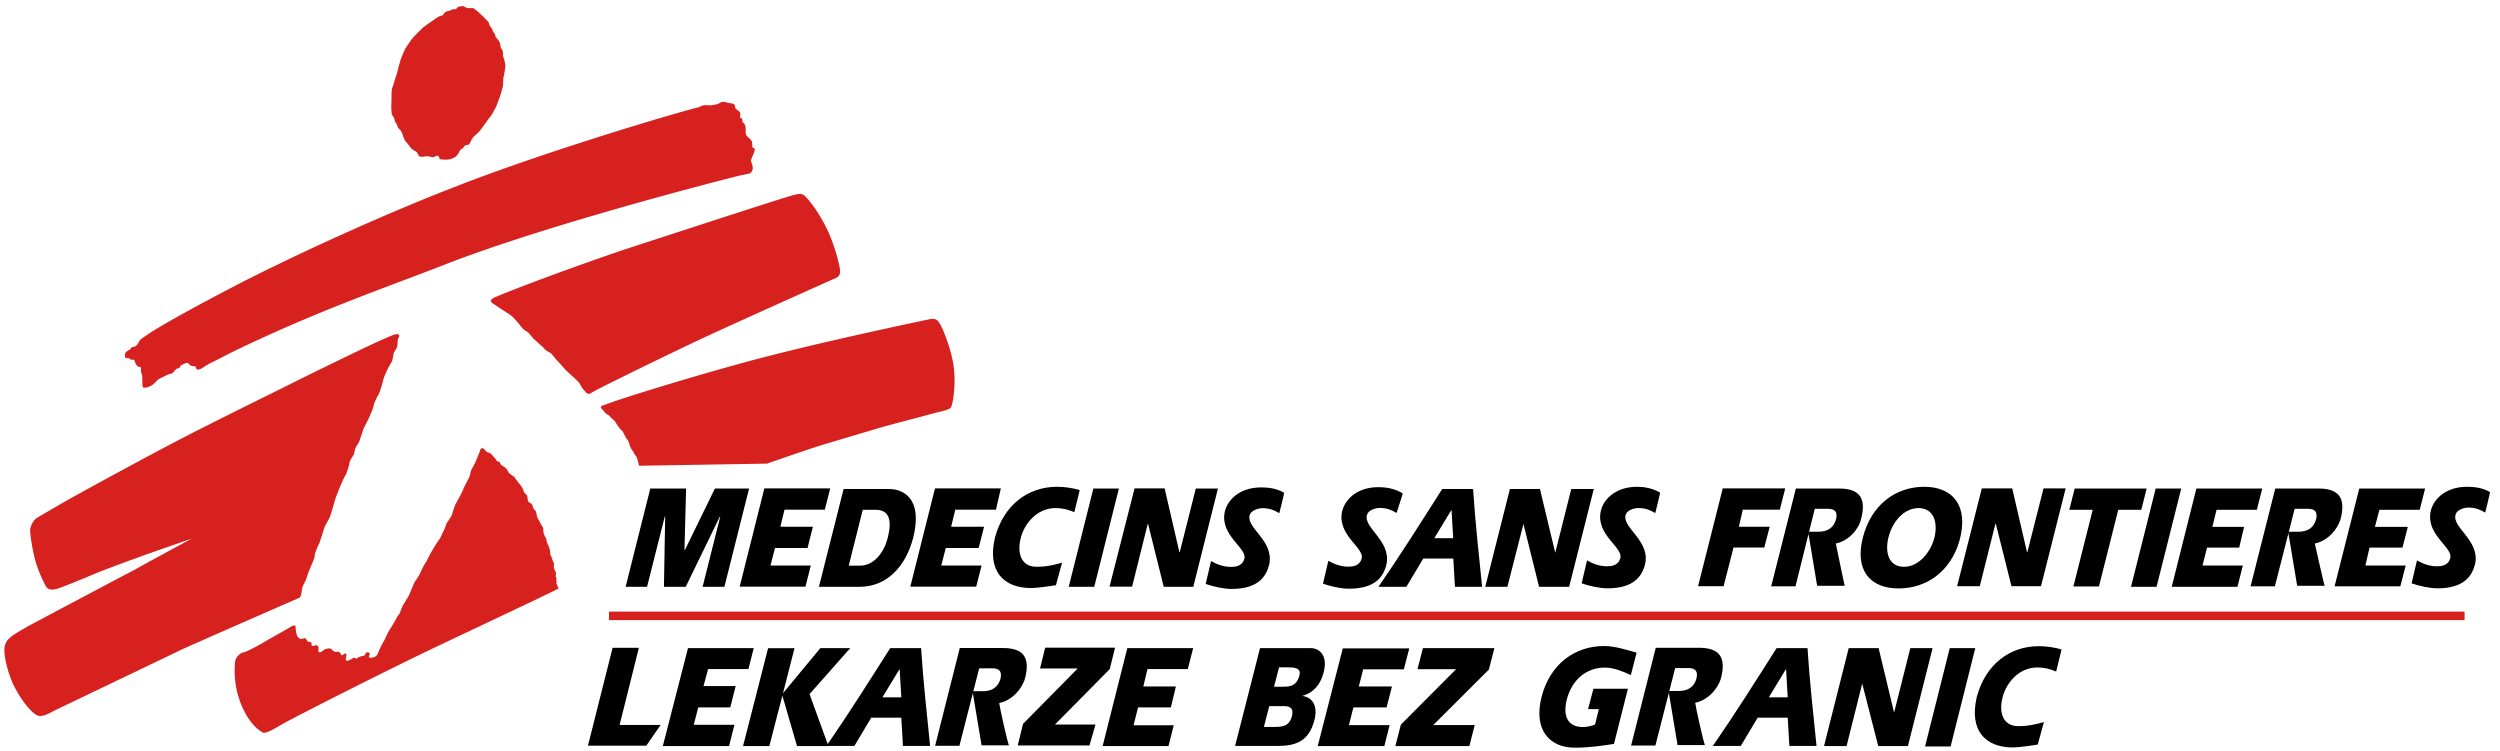
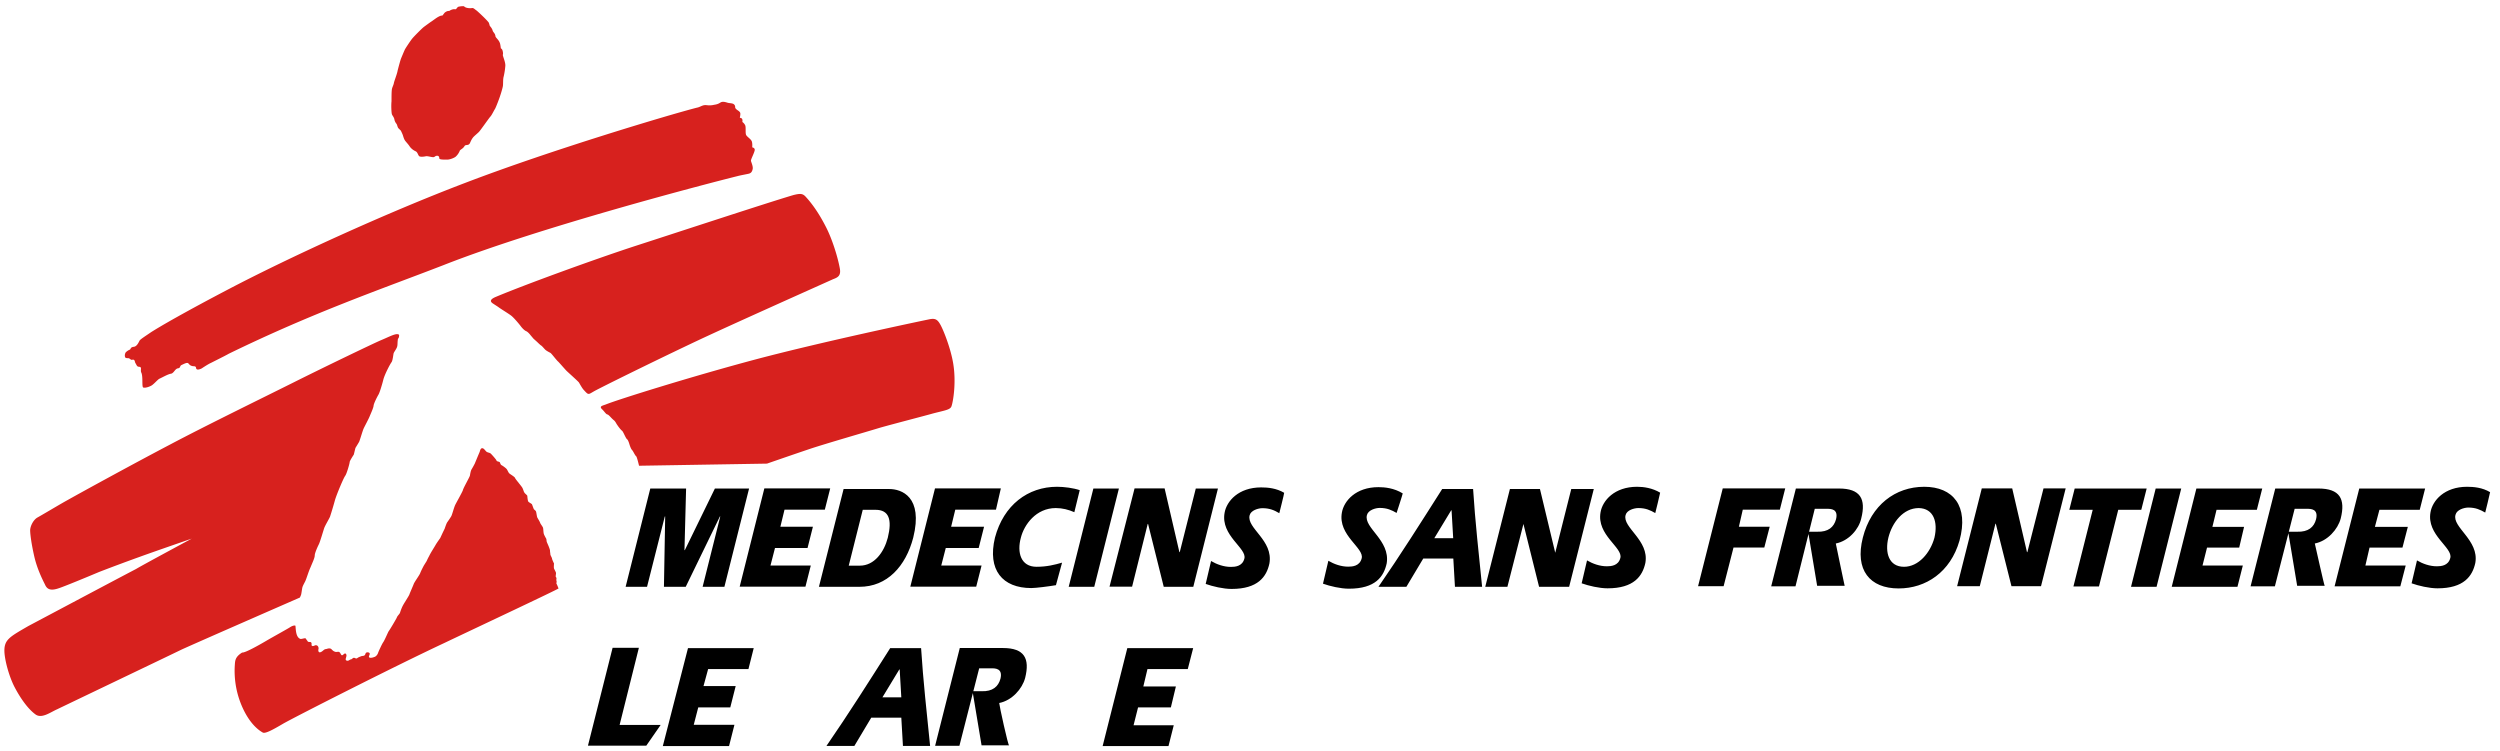
<svg xmlns="http://www.w3.org/2000/svg" width="233" height="70" viewBox="0 0 233 70" fill="none">
  <g clip-path="url(#a)">
-     <path d="M229.697 57.001H56.757v.794h172.94V57z" fill="#D7211E" />
    <path d="M146.441 45.578l-1.493 5.939-1.424-5.94h-2.801l-2.298 9.114h2.065l1.494-5.858 1.458 5.858h2.801l2.298-9.114h-2.1zm-12.03 0c-1.949 3.068-3.909 6.172-5.94 9.113h2.603l1.575-2.638h2.8l.152 2.638h2.532c-.303-3.023-.653-6.126-.84-9.114h-2.882zm-.735 4.585l1.575-2.602h.035l.152 2.602h-1.762zm17.829-2.158c.117-.467.805-.654 1.19-.654.689 0 1.109.199 1.576.467 0 0 .455-1.82.455-1.902-.724-.432-1.529-.549-2.147-.549-2.112 0-3.221 1.284-3.407 2.37-.385 2.134 2.112 3.301 1.843 4.27-.186.735-.887.77-1.26.77-.653 0-1.307-.233-1.844-.548l-.501 2.135c.653.233 1.645.467 2.415.467 2.45 0 3.256-1.132 3.524-2.37.373-2.123-2.159-3.29-1.844-4.456zm-24.107 0c.117-.467.805-.666 1.19-.666.689 0 1.109.199 1.575.467 0 0 .572-1.75.572-1.82-.805-.502-1.692-.584-2.264-.584-2.112 0-3.22 1.284-3.407 2.37-.385 2.135 2.112 3.301 1.844 4.27-.187.735-.887.77-1.26.77-.654 0-1.307-.233-1.844-.548l-.502 2.135c.654.233 1.646.467 2.416.467 2.485 0 3.255-1.132 3.524-2.369.338-2.159-2.159-3.29-1.844-4.492zM85.846 60.408h-2.882c-1.949 3.07-3.91 6.173-5.94 9.114h2.602l1.576-2.638h2.8l.152 2.638h2.532c-.303-3.01-.653-6.126-.84-9.114zm-3.606 4.586l1.576-2.602h.035l.151 2.602H82.24zM188.95 51.459h-.035l-1.377-5.94h-2.836l-2.298 9.113h2.112l1.458-5.822h.035l1.459 5.822h2.754l2.298-9.113h-2.065l-1.505 5.94zm-26.523-3.956h3.454l.502-1.984h-5.823l-2.299 9.113h2.381l.922-3.605h2.87l.502-1.937h-2.871l.362-1.587zm37.643-1.972h-6.709l-.502 1.983h2.182l-1.797 7.142h2.38l1.797-7.142h2.147l.502-1.983zm.84 0l-2.299 9.16h2.381l2.299-9.16h-2.381zm7.783 5.507l.455-1.937h-2.952l.385-1.587h3.757l.502-1.983h-6.138l-2.298 9.16h6.126l.501-1.984h-3.757l.42-1.669h2.999zm15.216 0l.502-1.937h-3.069l.42-1.587h3.757l.502-1.983h-6.138l-2.298 9.113h6.126l.501-1.937h-3.757l.385-1.669h3.069zm-44.574-5.67c-2.684 0-4.948 1.703-5.718 4.737-.77 3.022.654 4.737 3.337 4.737 2.533 0 4.831-1.517 5.671-4.457.887-3.232-.606-5.018-3.29-5.018zm.957 4.737c-.385 1.435-1.494 2.719-2.836 2.719-1.423 0-1.797-1.319-1.458-2.72.35-1.4 1.377-2.753 2.835-2.753 1.377.035 1.797 1.284 1.459 2.754zm48.564-2.136c.117-.466.806-.665 1.191-.665.688 0 1.108.199 1.575.467 0 0 .455-1.82.455-1.902-.723-.432-1.529-.502-2.147-.502-2.112 0-3.221 1.284-3.407 2.37-.385 2.134 2.112 3.301 1.843 4.27-.186.735-.886.77-1.26.77-.653 0-1.307-.233-1.843-.548l-.502 2.135c.653.233 1.645.467 2.415.467 2.451 0 3.256-1.132 3.524-2.369.373-2.124-2.194-3.326-1.844-4.493zm-57.759 2.684c1.19-.233 2.147-1.318 2.369-2.333.466-1.82-.082-2.79-2.066-2.79h-4.025l-2.299 9.114h2.264l1.796-7.223h1.144c.35 0 1.074 0 .84.969-.198.735-.723 1.202-1.762 1.166h-.84l.84 5.041h2.567c.012.094-.793-3.757-.828-3.944zm44.644 0c1.19-.233 2.147-1.318 2.415-2.333.455-1.82-.081-2.79-2.077-2.79h-4.025l-2.299 9.114h2.264l1.843-7.223h1.155c.351 0 1.074 0 .841.969-.187.735-.724 1.202-1.762 1.166h-.84l.84 5.041h2.567c-.035.047-.875-3.757-.922-3.944zM90.98 54.69l.502-1.983h-3.757l.42-1.634h3.069l.501-1.983h-3.069l.386-1.587h3.792l.455-1.984h-6.138l-2.299 9.16h6.138v.012zm-15.916 0l.502-1.983h-3.757l.42-1.634h3.034l.501-1.983h-3.033l.385-1.587h3.757l.502-1.984h-6.138l-2.299 9.16h6.126v.012zm21.05.117c.42 0 1.61-.151 2.3-.268l.57-2.1c-.688.198-1.411.385-2.38.385-1.458 0-1.843-1.319-1.458-2.72.303-1.201 1.412-2.753 3.255-2.753.619 0 1.19.152 1.727.385l.502-2.053c-.572-.199-1.458-.316-2.112-.316-2.719 0-4.982 1.704-5.787 4.738-.724 3.022.7 4.702 3.383 4.702zm5.87-.116l2.298-9.16h-2.38l-2.299 9.16h2.381zM61.96 48.133h.035l-.116 6.558h2.03l3.186-6.558h.035l-1.646 6.558h2.03l2.3-9.16h-3.186l-2.8 5.74h-.036l.152-5.74h-3.337l-2.299 9.16h1.995l1.657-6.558zm43.548 6.558l1.458-5.858h.035l1.459 5.858h2.754l2.298-9.16h-2.065l-1.494 5.927h-.035l-1.376-5.939h-2.801l-2.334 9.16h2.101v.012zm-20.397-4.574c.957-3.84-1.109-4.54-2.229-4.54h-4.259l-2.299 9.114h3.758c2.614.011 4.34-1.937 5.029-4.574zm-2.369 0c-.35 1.353-1.26 2.602-2.602 2.602h-1.038l1.306-5.205h1.19c1.25 0 1.564.899 1.144 2.603zm33.722-2.09c.117-.466.806-.664 1.191-.664.688 0 1.12.198 1.575.467 0 0 .455-1.786.455-1.902-.735-.432-1.529-.502-2.147-.502-2.112 0-3.221 1.283-3.407 2.368-.385 2.136 2.112 3.303 1.843 4.271-.186.735-.886.77-1.26.77-.653 0-1.307-.233-1.843-.548l-.502 2.135c.653.234 1.645.467 2.415.467 2.451 0 3.256-1.132 3.524-2.369.385-2.17-2.147-3.29-1.844-4.492z" fill="#000" />
    <path d="M24.784 59.743c.654-.385 2.147-1.202 2.299-1.318.268-.152.455-.152.455-.082.035.35.035 1.05.455 1.202.117.035.455-.117.502-.035.151.233.151.198.186.268.035.082.269.035.304.082.117.117 0 .268.082.315.116.117.303-.082.42-.035.186.035.233.268.186.385-.035.233.082.432.467.082.187-.152.187-.082.385-.152.117-.035.269-.035.35.035.082.082.187.198.303.233.152.082.304 0 .42.035.152.082.152.269.269.316.117 0 .233-.234.35-.152.233.198-.187.583.117.653.151.035.233-.081.35-.116.117 0 .187-.152.303-.152.117 0 .187.117.304.035.093-.07.198-.117.303-.152.152-.081.303-.035.385-.116.117-.082.035-.316.35-.269.303.082-.035.35.082.467.116.081.385 0 .455-.035.187-.035.35-.269.385-.432.082-.198.35-.782.455-.933.117-.152.385-.782.502-1.016.151-.198.688-1.12.77-1.283.035-.152.268-.35.303-.467.035-.117.152-.467.304-.735.151-.268.536-.852.571-.968.035-.117.35-.817.42-1.016.117-.233.456-.7.572-.933.082-.233.35-.735.35-.735l.269-.432s.081-.198.233-.467c.117-.268.502-.852.607-1.05.117-.198.42-.618.42-.618l.233-.502.187-.385s.152-.467.233-.584c.082-.116.304-.431.385-.583.082-.152.269-.887.385-1.085.117-.234.619-1.12.689-1.319.035-.198.572-1.12.653-1.353.035-.199.082-.467.152-.584a8.31 8.31 0 0 0 .303-.548c.035-.082.386-.934.456-1.085.034-.117.081-.35.233-.35.151 0 .233.151.35.268.117.152.303.117.455.233.117.117.537.584.537.654 0 .081.233.081.303.151.035.082.082.234.152.269.082.035.42.268.502.385.081.117.151.315.233.385.082.082.502.315.537.432.035.116.653.816.688.933.07.117.117.35.187.432.035.082.268.233.268.315 0 .082.035.42.082.502.035.081.303.198.35.268.035.082.152.432.187.467.035.035.151.117.186.198.035.082.082.467.117.549.035.081.233.385.268.501.035.117.234.35.269.467.035.082.035.467.081.584.035.116.187.385.234.466 0 .082.035.269.035.269l.151.35s.152.35.152.467c0 .116.035.268.035.35 0 .081.152.315.152.385 0 .081.187.466.187.466s-.035.35 0 .467c.035.082.186.35.186.42s-.035.315-.035.315l.082.152s-.035.198 0 .268c.035.082-.035.234 0 .269s.187.431.187.431c-.117.117-7.468 3.571-10.654 5.088-4.562 2.135-14.025 6.943-15.029 7.526-.992.584-1.645.934-1.879.817-.571-.315-1.458-1.12-2.112-2.87a8.33 8.33 0 0 1-.501-3.338c.035-.466 0-.816.688-1.248.257.047 1.564-.689 2.217-1.074zM11.67 33.303c.035.08.186.08.303.08.082 0 .187.118.268.153.082 0 .187-.035.234 0 .116.081.081.198.152.315.081.116.116.268.233.315.117.035.233 0 .268.116.035.117-.035.269.035.432.187.35.035 1.354.187 1.4.198.082.735-.116.887-.268.198-.152.466-.467.618-.548.269-.117.805-.432 1.074-.467.268-.035.385-.467.653-.502.268-.035.152-.233.35-.315.187-.082.502-.268.619-.152.035.035.151.199.303.234.187.081.385-.035.42.198.035.315.537.035.537.035s.572-.385.84-.502l.922-.466s.537-.269.735-.386c7.97-3.885 14.224-6.02 20.012-8.26 8.973-3.537 24.492-7.574 27.444-8.309.303-.082.992-.198 1.074-.233.081-.035.233-.082.303-.385.082-.269-.152-.7-.152-.817 0-.152.304-.7.35-.969.035-.233-.233-.268-.233-.268s.035-.315-.035-.549c-.082-.233-.455-.431-.537-.618-.081-.198 0-.7-.081-.887a.779.779 0 0 0-.269-.315s.035-.082 0-.233c-.035-.152-.233-.152-.233-.152s.081-.35.035-.467c-.035-.116-.234-.233-.234-.233s-.233-.152-.233-.268c0-.152-.035-.234-.152-.315-.116-.082-.42-.082-.536-.117-.117-.035-.35-.117-.537-.082-.199.035-.234.199-.735.269-.502.116-.689 0-.922.035-.233.035-.455.198-.688.233-2.416.618-13.42 3.886-21.54 6.99-7.55 2.87-16.559 7.024-22.043 9.895-4.142 2.17-6.36 3.453-7.281 4.037-.455.315-.992.653-1.073.782-.117.233-.269.548-.537.583-.35.035-.269.233-.385.268-.14.059-.28.152-.385.269-.105.21-.07.373-.035.443zm34.305-4.995c-.385-.233-.233-.432.187-.618 2.649-1.12 9.277-3.536 13.069-4.773 3.255-1.05 12.229-4.002 14.714-4.737.618-.152.84-.152 1.108.116.689.736 1.342 1.704 1.95 2.906.57 1.12 1.073 2.754 1.26 3.769.151.735-.187.887-.619 1.05-2.754 1.237-9.615 4.306-12.497 5.66-2.8 1.318-7.9 3.803-9.627 4.702-.723.385-.618.502-1.108-.035-.152-.152-.385-.584-.455-.7-.082-.117-1.039-.969-1.156-1.086-.116-.116-.653-.735-.77-.851-.151-.117-.606-.736-.723-.817-.152-.082-.385-.199-.502-.315-.117-.117-.303-.35-.385-.385-.117-.082-.35-.315-.35-.315l-.35-.315-.268-.316s-.234-.315-.42-.385c-.187-.081-.42-.35-.502-.466-.082-.117-.654-.817-.922-1.004-.268-.198-.957-.618-1.109-.735-.14-.105-.338-.222-.525-.35zm10.117 9.813c-.268-.268.082-.315.385-.431 1.155-.467 8.086-2.637 14.107-4.236 6.021-1.587 14.68-3.419 15.986-3.687.537-.117.77-.035 1.039.431.303.502.992 2.252 1.225 3.653.303 1.785 0 3.57-.152 4.002-.116.35-.606.385-1.796.7-.689.198-3.676.969-4.901 1.319-1.412.431-5.181 1.517-6.558 1.983-1.727.584-3.944 1.354-3.944 1.354l-11.925.198s-.187-.817-.269-.887c-.116-.081-.268-.466-.385-.583-.117-.117-.233-.502-.233-.502s-.117-.431-.234-.502c-.116-.081-.35-.7-.455-.781-.116-.082-.35-.385-.455-.549-.116-.151-.151-.315-.35-.467-.187-.151-.385-.42-.537-.501-.163-.012-.268-.245-.548-.514zm-14.41-23.244c-.35 0-.654 0-.724-.081-.035-.082 0-.152-.082-.234-.081-.081-.268-.035-.303 0-.035.035-.035.035-.152.082-.117.035-.572-.117-.723-.082-.152.035-.502.082-.619 0-.117-.081-.152-.385-.35-.466a1.379 1.379 0 0 1-.537-.432c-.116-.198-.385-.467-.455-.583-.081-.117-.151-.35-.186-.467-.035-.117-.152-.35-.187-.432l-.233-.233c-.082-.082-.117-.35-.187-.42a.882.882 0 0 1-.152-.269c-.035-.082-.035-.198-.081-.268-.035-.117-.152-.234-.187-.35-.035-.082-.082-.735-.035-1.202 0-.467 0-.887.035-1.12.035-.199.151-.385.186-.584.035-.198.304-.852.35-1.167.082-.315.234-.886.304-1.085.082-.198.303-.735.385-.898.117-.199.502-.782.653-.969.152-.198.887-.933 1.074-1.085.152-.117.572-.42.688-.502.082-.035.572-.431.77-.501.117-.082.304-.082.304-.082l.152-.198s.081-.117.186-.152c.082-.082.304-.082.304-.082s.268-.198.536-.152c.117.035.187-.198.304-.233.117-.035.502-.082.537-.035.035.035.116.117.35.152.233.035.385 0 .455 0 .116.035.233.151.303.198.082.035 1.039.934 1.19 1.167a1.8 1.8 0 0 1 .082.268c.035.082.187.199.268.432.035.198.234.268.269.549 0 .151.303.315.42.665.035.081.081.431.081.466.035.035.117.082.152.187.035.117.082.315.035.432 0 .152.269.7.233 1.05a6.69 6.69 0 0 1-.151.969c-.082.268-.035.735-.082.933-.035.187-.186.7-.233.817-.035.151-.42 1.167-.502 1.283-.082.117-.303.584-.42.7-.117.117-.922 1.284-1.074 1.436-.151.151-.501.431-.571.548-.117.152-.187.315-.269.502-.151.268-.385.082-.501.268-.152.269-.42.315-.455.467a1.499 1.499 0 0 1-.35.502c-.152.14-.572.291-.806.291zM17.875 50.198s-3.489 1.202-4.866 1.704a181.101 181.101 0 0 0-3.757 1.4c-1.19.502-3.255 1.354-3.757 1.517-.77.268-1.109.117-1.307-.35-.233-.467-.723-1.435-.992-2.602-.268-1.167-.385-2.1-.385-2.439 0-.35.269-.968.689-1.202.42-.233 1.458-.852 2.263-1.318 1.576-.899 6.897-3.804 10.082-5.473 3.372-1.785 8.705-4.387 11.575-5.822 2.87-1.436 7.55-3.688 8.122-3.921.571-.233 1.155-.549 1.458-.549.269 0 .187.152.187.234 0 .117-.117.152-.117.35-.035.233 0 .467-.081.653-.082.199-.269.432-.304.549-.035.151-.082.653-.187.817-.151.198-.653 1.166-.77 1.633-.116.467-.35 1.237-.455 1.4-.117.199-.455.852-.455 1.05-.035.234-.268.736-.35.934-.082.233-.502 1.004-.572 1.167-.081.152-.35 1.085-.42 1.237-.081.151-.35.583-.35.583l-.152.619s-.385.583-.385.7c0 .116-.268 1.085-.42 1.283-.151.199-.805 1.75-.957 2.287a36.205 36.205 0 0 1-.454 1.517c-.082.199-.456.817-.537 1.05-.082.234-.385 1.284-.502 1.517-.117.234-.385.817-.385 1.05 0 .234-.233.7-.385 1.086-.187.385-.385 1.085-.502 1.318-.117.234-.233.432-.268.584-.035.151-.082.548-.117.665-.035.117-.117.268-.117.268-.186.082-9.696 4.236-11.038 4.854-1.342.654-11.004 5.275-11.575 5.555-.619.268-1.412.887-1.996.501-.77-.548-1.493-1.633-1.995-2.602-.42-.816-.84-2.17-.922-3.138-.082-1.237.42-1.47 2.229-2.521.887-.467 7.818-4.154 10.046-5.32.619-.374 5.181-2.825 5.181-2.825z" fill="#D7211E" />
    <path d="M108.903 69.533l.49-1.937h-3.745l.42-1.668h3.057l.467-1.949h-3.034l.385-1.622h3.757l.502-1.949h-6.138l-2.298 9.125h6.137zM57.094 60.373h2.45l-1.796 7.188h3.827l-1.342 1.937h-5.437l2.298-9.125zM68.063 65.928l.502-1.984h-2.999l.432-1.587h3.757l.49-1.949H64.12l-2.345 9.125h6.172l.502-1.983h-3.792l.42-1.622h2.987zM93.127 65.52c1.19-.234 2.147-1.32 2.416-2.334.455-1.82-.07-2.79-2.066-2.79h-4.025l-2.299 9.114h2.264l1.843-7.223h1.144c.35 0 1.073 0 .84.968-.198.736-.724 1.202-1.762 1.167h-.84l.84 5.041h2.567c-.082.094-.922-3.745-.922-3.944z" fill="#000" />
-     <path fill-rule="evenodd" clip-rule="evenodd" d="M97.41 60.362h6.511l-.49 1.995-5.111 5.17h3.78l-.56 1.948h-6.686l.49-2.007 5.1-5.17h-3.513l.479-1.936z" fill="#000" />
-     <path d="M168.46 60.408h-2.882c-1.949 3.07-3.909 6.173-5.94 9.114h2.602l1.576-2.638h2.8l.152 2.638h2.532c-.304-3.01-.654-6.126-.84-9.114zm-3.606 4.586l1.575-2.602h.035l.152 2.602h-1.762zM176.546 66.348h-.035l-1.423-5.94h-2.789L170 69.533h2.1l1.459-5.822 1.493 5.822h2.766l2.299-9.125h-2.077l-1.494 5.94zM157.993 65.496c1.19-.234 2.147-1.319 2.415-2.334.455-1.82-.07-2.789-2.065-2.789h-4.026l-2.298 9.114h2.263l1.844-7.223h1.143c.351 0 1.074 0 .841.968-.199.735-.724 1.202-1.762 1.167h-.841l.841 5.04h2.567c-.082.094-.922-3.745-.922-3.943zM151.727 64.177l-1.307 5.158c-1.073.152-2.182.35-3.641.35-2.415 0-3.874-1.704-3.103-4.738.77-3.022 3.068-4.737 5.822-4.737 1.039 0 2.182.385 3.034.618l-.537 2.09c-.688-.316-1.575-.701-2.415-.701-1.68 0-3.069 1.085-3.559 2.987-.42 1.704.233 2.556 1.494 2.556.35 0 .77-.082 1.143-.234l.35-1.435h-1.003l.501-1.902h3.221v-.012zM187.62 69.662c.42 0 1.61-.152 2.298-.269l.572-2.1c-.688.198-1.412.385-2.38.385-1.459 0-1.844-1.319-1.459-2.719.303-1.202 1.412-2.754 3.256-2.754.618 0 1.19.152 1.727.385l.501-2.053c-.571-.199-1.458-.315-2.112-.315-2.719 0-4.982 1.703-5.787 4.737-.712 3.034.7 4.703 3.384 4.703zM181.715 60.408l-2.298 9.16h2.38l2.299-9.16h-2.381zM79.242 60.408h-2.79l-3.477 4.201 1.074-4.2h-2.462l-2.334 9.124h2.45l1.214-4.702 1.365 4.702h2.93l-1.763-4.842 3.793-4.283zM129.02 69.533l.49-1.948h-3.792l.42-1.657h3.092l.502-1.949h-3.093l.409-1.599h3.792l.502-1.948h-6.196l-2.334 9.101h6.208zM123.372 62.637c.42-1.645-.501-2.229-1.178-2.229h-4.761l-2.322 9.114h3.956c1.715 0 2.928-.432 3.442-2.427.327-1.272-.164-2.1-1.109-2.23l.012-.022c1.05-.292 1.692-1.12 1.96-2.206zm-2.964 4.108c-.256.98-.933 1.003-1.633 1.003h-.98l.501-1.937h1.086c.606-.012 1.26-.012 1.026.933zm.701-3.805c-.292 1.132-1.086 1.062-1.739 1.062h-.63l.467-1.808h.828c.525.011 1.26.011 1.074.746zM132.614 60.408h6.662l-.513 1.996-5.181 5.169h3.863l-.502 1.96h-6.896l.513-1.995 5.146-5.17h-3.594l.502-1.96z" fill="#000" />
  </g>
  <defs>
    <clipPath id="a">
      <path fill="#fff" d="M0 0h232.38v70H0z" />
    </clipPath>
  </defs>
</svg>